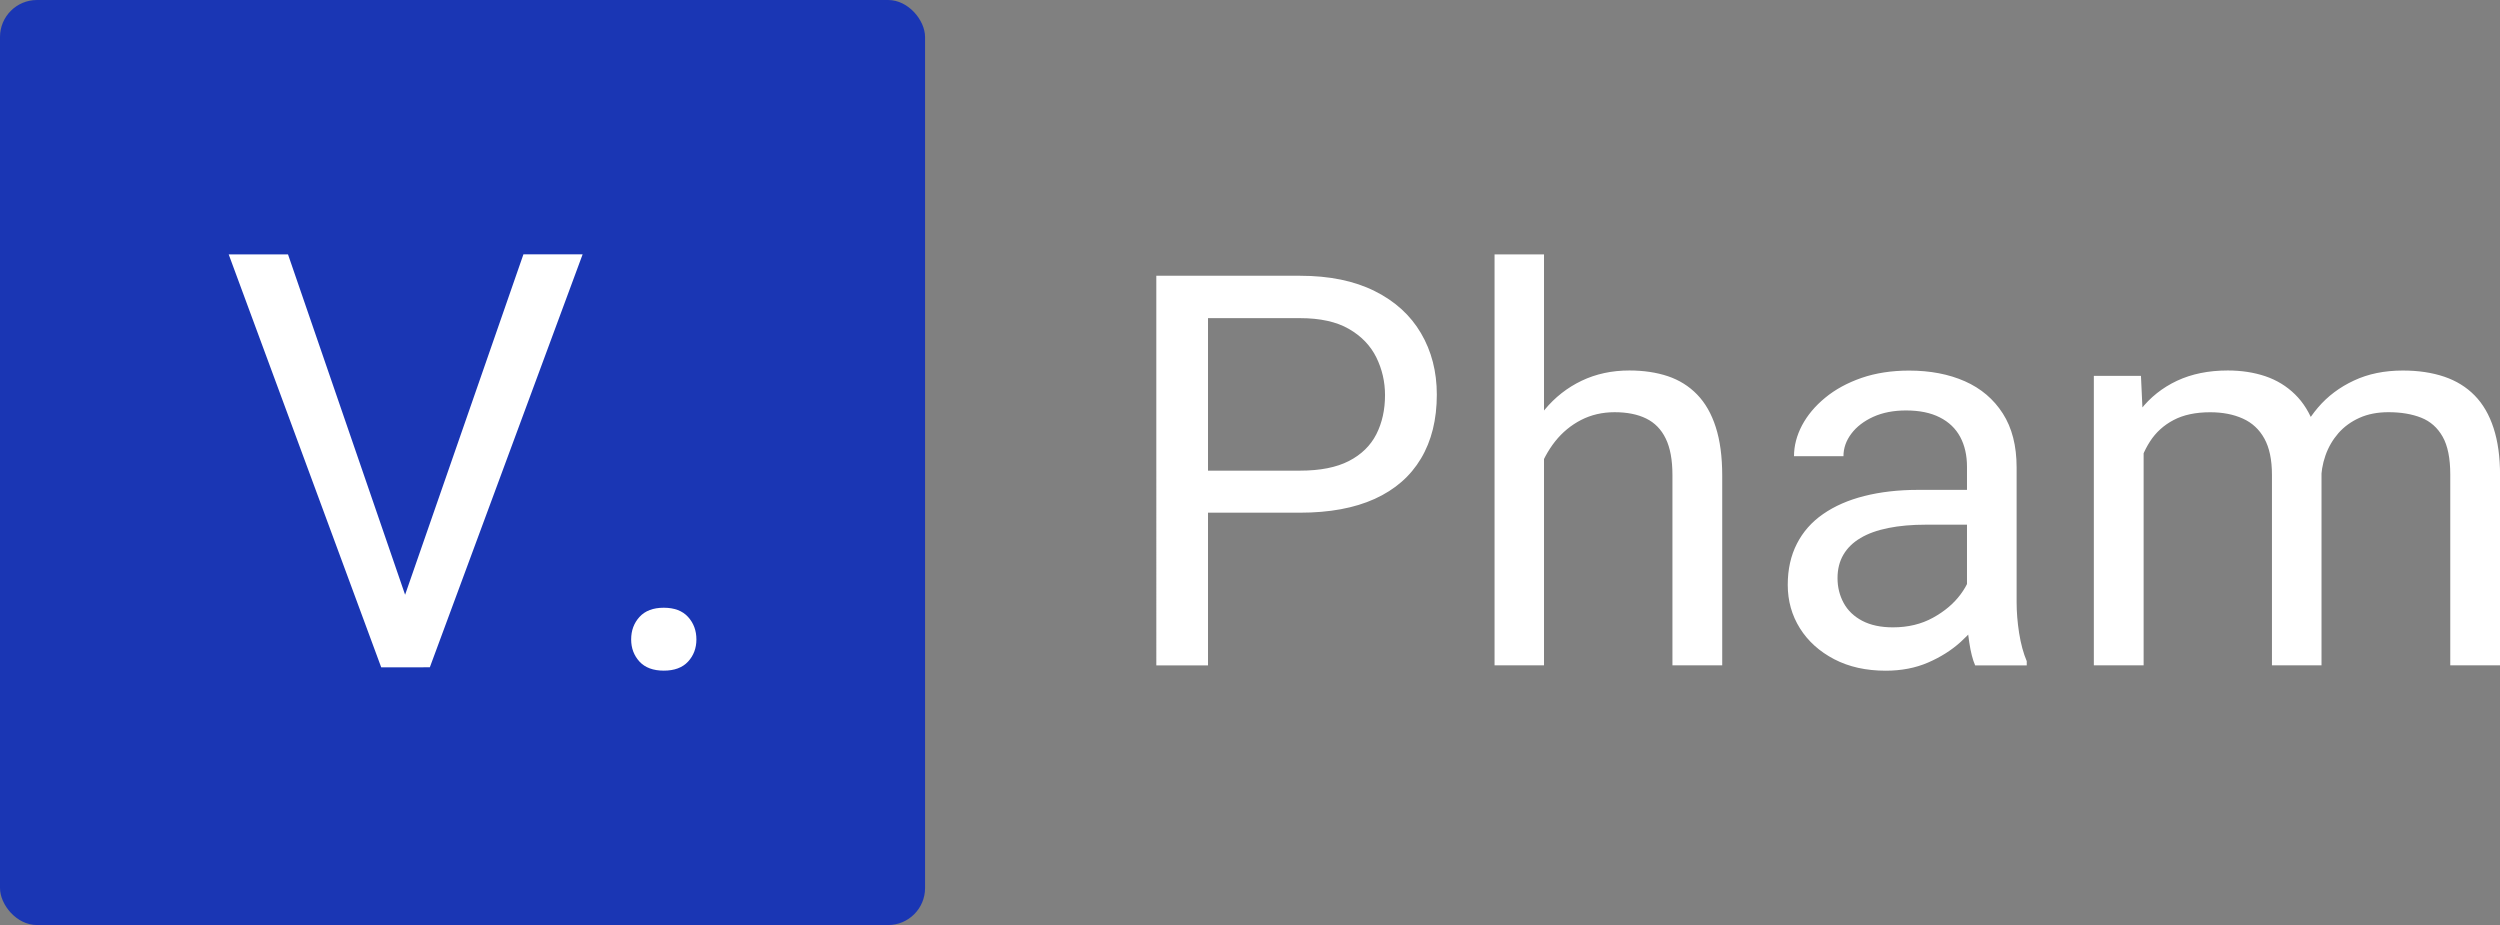
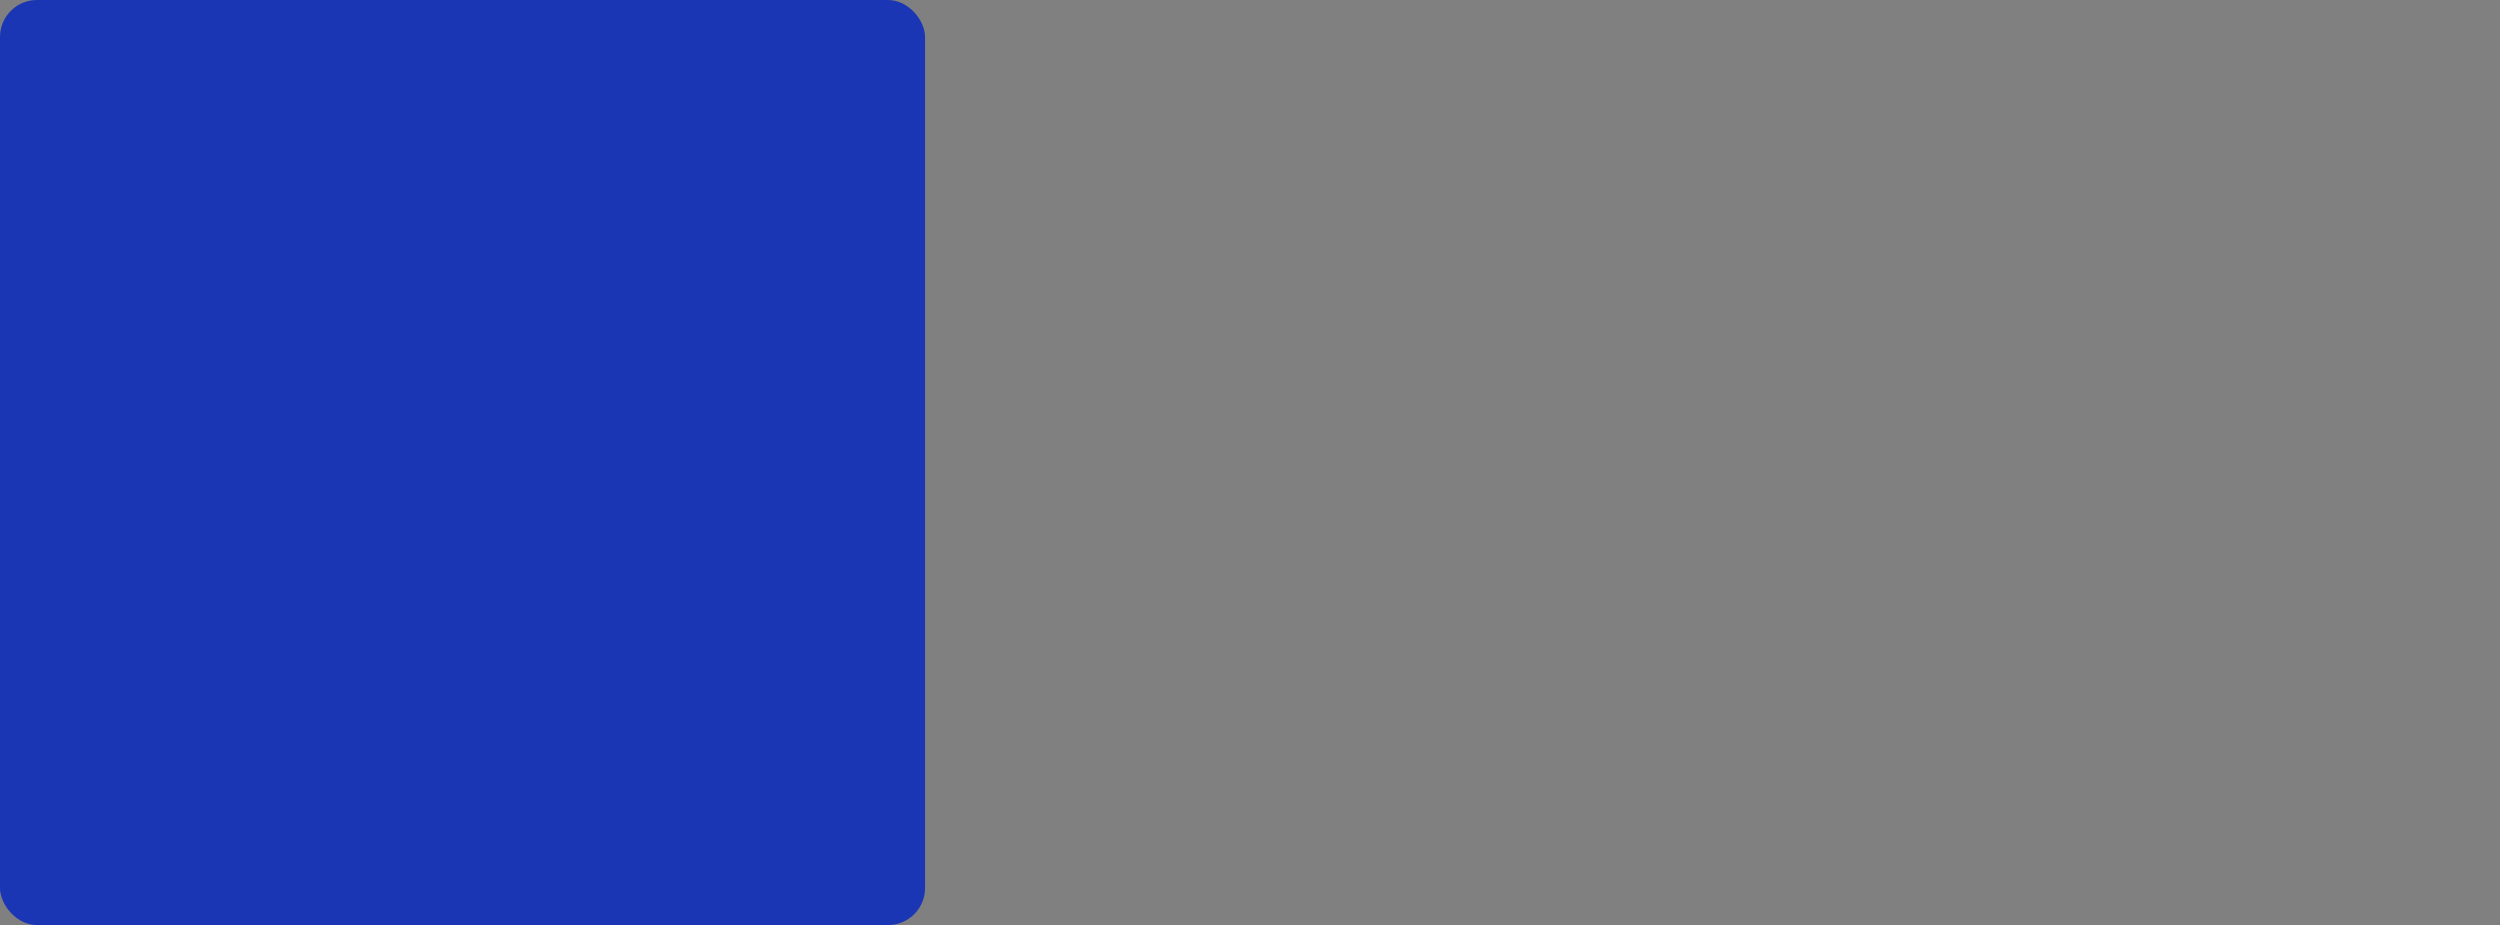
<svg xmlns="http://www.w3.org/2000/svg" id="Layer_1" data-name="Layer 1" viewBox="0 0 459 169.84">
  <rect x="0" y="0" width="459" height="169.84" fill="#808080" stroke="none" />
  <defs>
    <style>
      .cls-1 {
        fill: #fff;
      }

      .cls-2 {
        fill: #1a36b4;
      }
    </style>
  </defs>
  <rect class="cls-2" width="169.84" height="169.84" rx="6.79" ry="6.79" />
-   <path class="cls-1" d="M71.16,122.51l2.59-11.51,22.35-64.3h10.87l-28.05,75.81h-7.76ZM42,46.71h10.88l22.12,64.3,2.75,11.51h-7.76l-28-75.81ZM115.88,117.4h0c0-1.63.51-3.01,1.53-4.13,1.03-1.13,2.51-1.69,4.46-1.69h0c1.94,0,3.43.56,4.46,1.69,1.02,1.13,1.53,2.5,1.53,4.13h0c0,1.6-.51,2.96-1.53,4.07-1.03,1.11-2.51,1.66-4.46,1.66h0c-1.94,0-3.43-.55-4.46-1.66-1.02-1.12-1.53-2.47-1.53-4.07Z" />
-   <path class="cls-1" d="M238.68,94.12h-19.11v-7.71h19.11c3.7,0,6.69-.59,8.98-1.77,2.29-1.18,3.97-2.82,5.04-4.92,1.06-2.1,1.59-4.49,1.59-7.17h0c0-2.45-.53-4.76-1.59-6.92-1.07-2.17-2.75-3.92-5.04-5.24-2.29-1.32-5.29-1.98-8.98-1.98h-16.89v63.76h-9.49V50.63h26.38c5.4,0,9.97.94,13.71,2.81,3.74,1.86,6.57,4.44,8.5,7.73,1.94,3.3,2.91,7.06,2.91,11.28h0c0,4.58-.97,8.5-2.91,11.74-1.93,3.24-4.76,5.71-8.5,7.41-3.74,1.69-8.3,2.53-13.71,2.53ZM274.4,46.71h9.08v75.45h-9.08V46.71ZM281.33,93.57h0l-3.79-.15c.03-3.63.57-7,1.62-10.09,1.04-3.09,2.52-5.78,4.42-8.08,1.9-2.3,4.17-4.08,6.8-5.34,2.64-1.26,5.56-1.89,8.77-1.89h0c2.62,0,4.97.35,7.07,1.05,2.1.71,3.89,1.83,5.38,3.37,1.49,1.54,2.63,3.53,3.41,5.97.79,2.44,1.19,5.41,1.19,8.91h0v34.83h-9.14v-34.93c0-2.78-.41-5.01-1.23-6.69-.82-1.7-2.02-2.92-3.59-3.69-1.56-.77-3.5-1.16-5.8-1.16h0c-2.25,0-4.31.48-6.16,1.43-1.84.95-3.43,2.26-4.76,3.93-1.32,1.68-2.35,3.59-3.09,5.73-.74,2.14-1.1,4.41-1.1,6.8ZM361.14,113.08h0v-27.37c0-2.1-.41-3.92-1.24-5.48-.84-1.56-2.09-2.76-3.76-3.6-1.67-.85-3.73-1.27-6.19-1.27h0c-2.29,0-4.3.39-6.02,1.17-1.71.78-3.06,1.81-4.02,3.09-.97,1.29-1.45,2.66-1.45,4.14h-9.08c0-1.9.49-3.79,1.47-5.66.99-1.86,2.4-3.55,4.25-5.07,1.85-1.53,4.08-2.74,6.69-3.65,2.6-.89,5.51-1.34,8.72-1.34h0c3.86,0,7.27.65,10.24,1.96,2.96,1.31,5.29,3.29,6.97,5.92,1.69,2.64,2.53,5.93,2.53,9.89h0v24.76c0,1.77.15,3.66.46,5.66.32,1.99.78,3.71,1.4,5.16h0v.78h-9.47c-.46-1.05-.82-2.45-1.08-4.21-.27-1.75-.41-3.38-.41-4.88ZM352.15,89.94h10.56l.1,6.39h-9.18c-2.59,0-4.9.2-6.93.61s-3.74,1.02-5.11,1.84c-1.37.81-2.42,1.83-3.14,3.06-.72,1.23-1.08,2.66-1.08,4.3h0c0,1.67.38,3.19,1.13,4.57.75,1.38,1.89,2.47,3.41,3.27,1.53.8,3.4,1.2,5.63,1.2h0c2.78,0,5.23-.59,7.36-1.77,2.13-1.17,3.83-2.61,5.09-4.32s1.94-3.36,2.04-4.96h0l3.88,4.37c-.23,1.37-.86,2.89-1.87,4.57-1.02,1.67-2.37,3.26-4.05,4.78-1.69,1.53-3.68,2.79-5.99,3.79-2.31,1-4.9,1.5-7.78,1.5h0c-3.6,0-6.76-.7-9.46-2.11-2.7-1.41-4.8-3.3-6.29-5.67-1.49-2.38-2.24-5.03-2.24-7.98h0c0-2.85.56-5.37,1.68-7.55,1.11-2.18,2.71-4,4.81-5.45,2.1-1.46,4.62-2.57,7.56-3.31,2.95-.75,6.25-1.13,9.88-1.13h0ZM393.08,69.01l.49,10.56v42.59h-9.14v-53.15h8.65ZM391.69,93.57h0l-4.22-.15c.03-3.63.5-7,1.43-10.09.91-3.09,2.27-5.78,4.08-8.08,1.8-2.3,4.04-4.08,6.72-5.34,2.69-1.26,5.8-1.89,9.33-1.89h0c2.49,0,4.78.35,6.87,1.05,2.1.71,3.92,1.82,5.46,3.33,1.54,1.5,2.73,3.43,3.58,5.8.86,2.36,1.29,5.2,1.29,8.54h0v35.42h-9.1v-34.97c0-2.79-.47-5.01-1.4-6.68-.93-1.68-2.25-2.9-3.95-3.66-1.7-.77-3.7-1.16-5.99-1.16h0c-2.68,0-4.92.48-6.72,1.43-1.81.95-3.25,2.26-4.33,3.93-1.08,1.68-1.86,3.59-2.33,5.73-.48,2.14-.71,4.41-.71,6.8ZM426.14,88.55h0l-6.09,1.87c.03-2.92.51-5.71,1.44-8.4.94-2.69,2.3-5.09,4.08-7.18,1.79-2.1,3.99-3.75,6.61-4.97,2.62-1.23,5.61-1.84,8.98-1.84h0c2.85,0,5.38.38,7.6,1.13,2.21.75,4.07,1.9,5.59,3.45,1.53,1.56,2.68,3.55,3.47,5.98.79,2.42,1.19,5.3,1.19,8.63h0v34.93h-9.14v-35.03c0-2.98-.47-5.3-1.4-6.94-.94-1.66-2.25-2.82-3.94-3.49-1.69-.67-3.69-1.01-6.01-1.01h0c-2,0-3.77.34-5.31,1.03-1.54.69-2.83,1.63-3.88,2.82-1.04,1.2-1.84,2.57-2.38,4.11s-.81,3.17-.81,4.9Z" />
</svg>